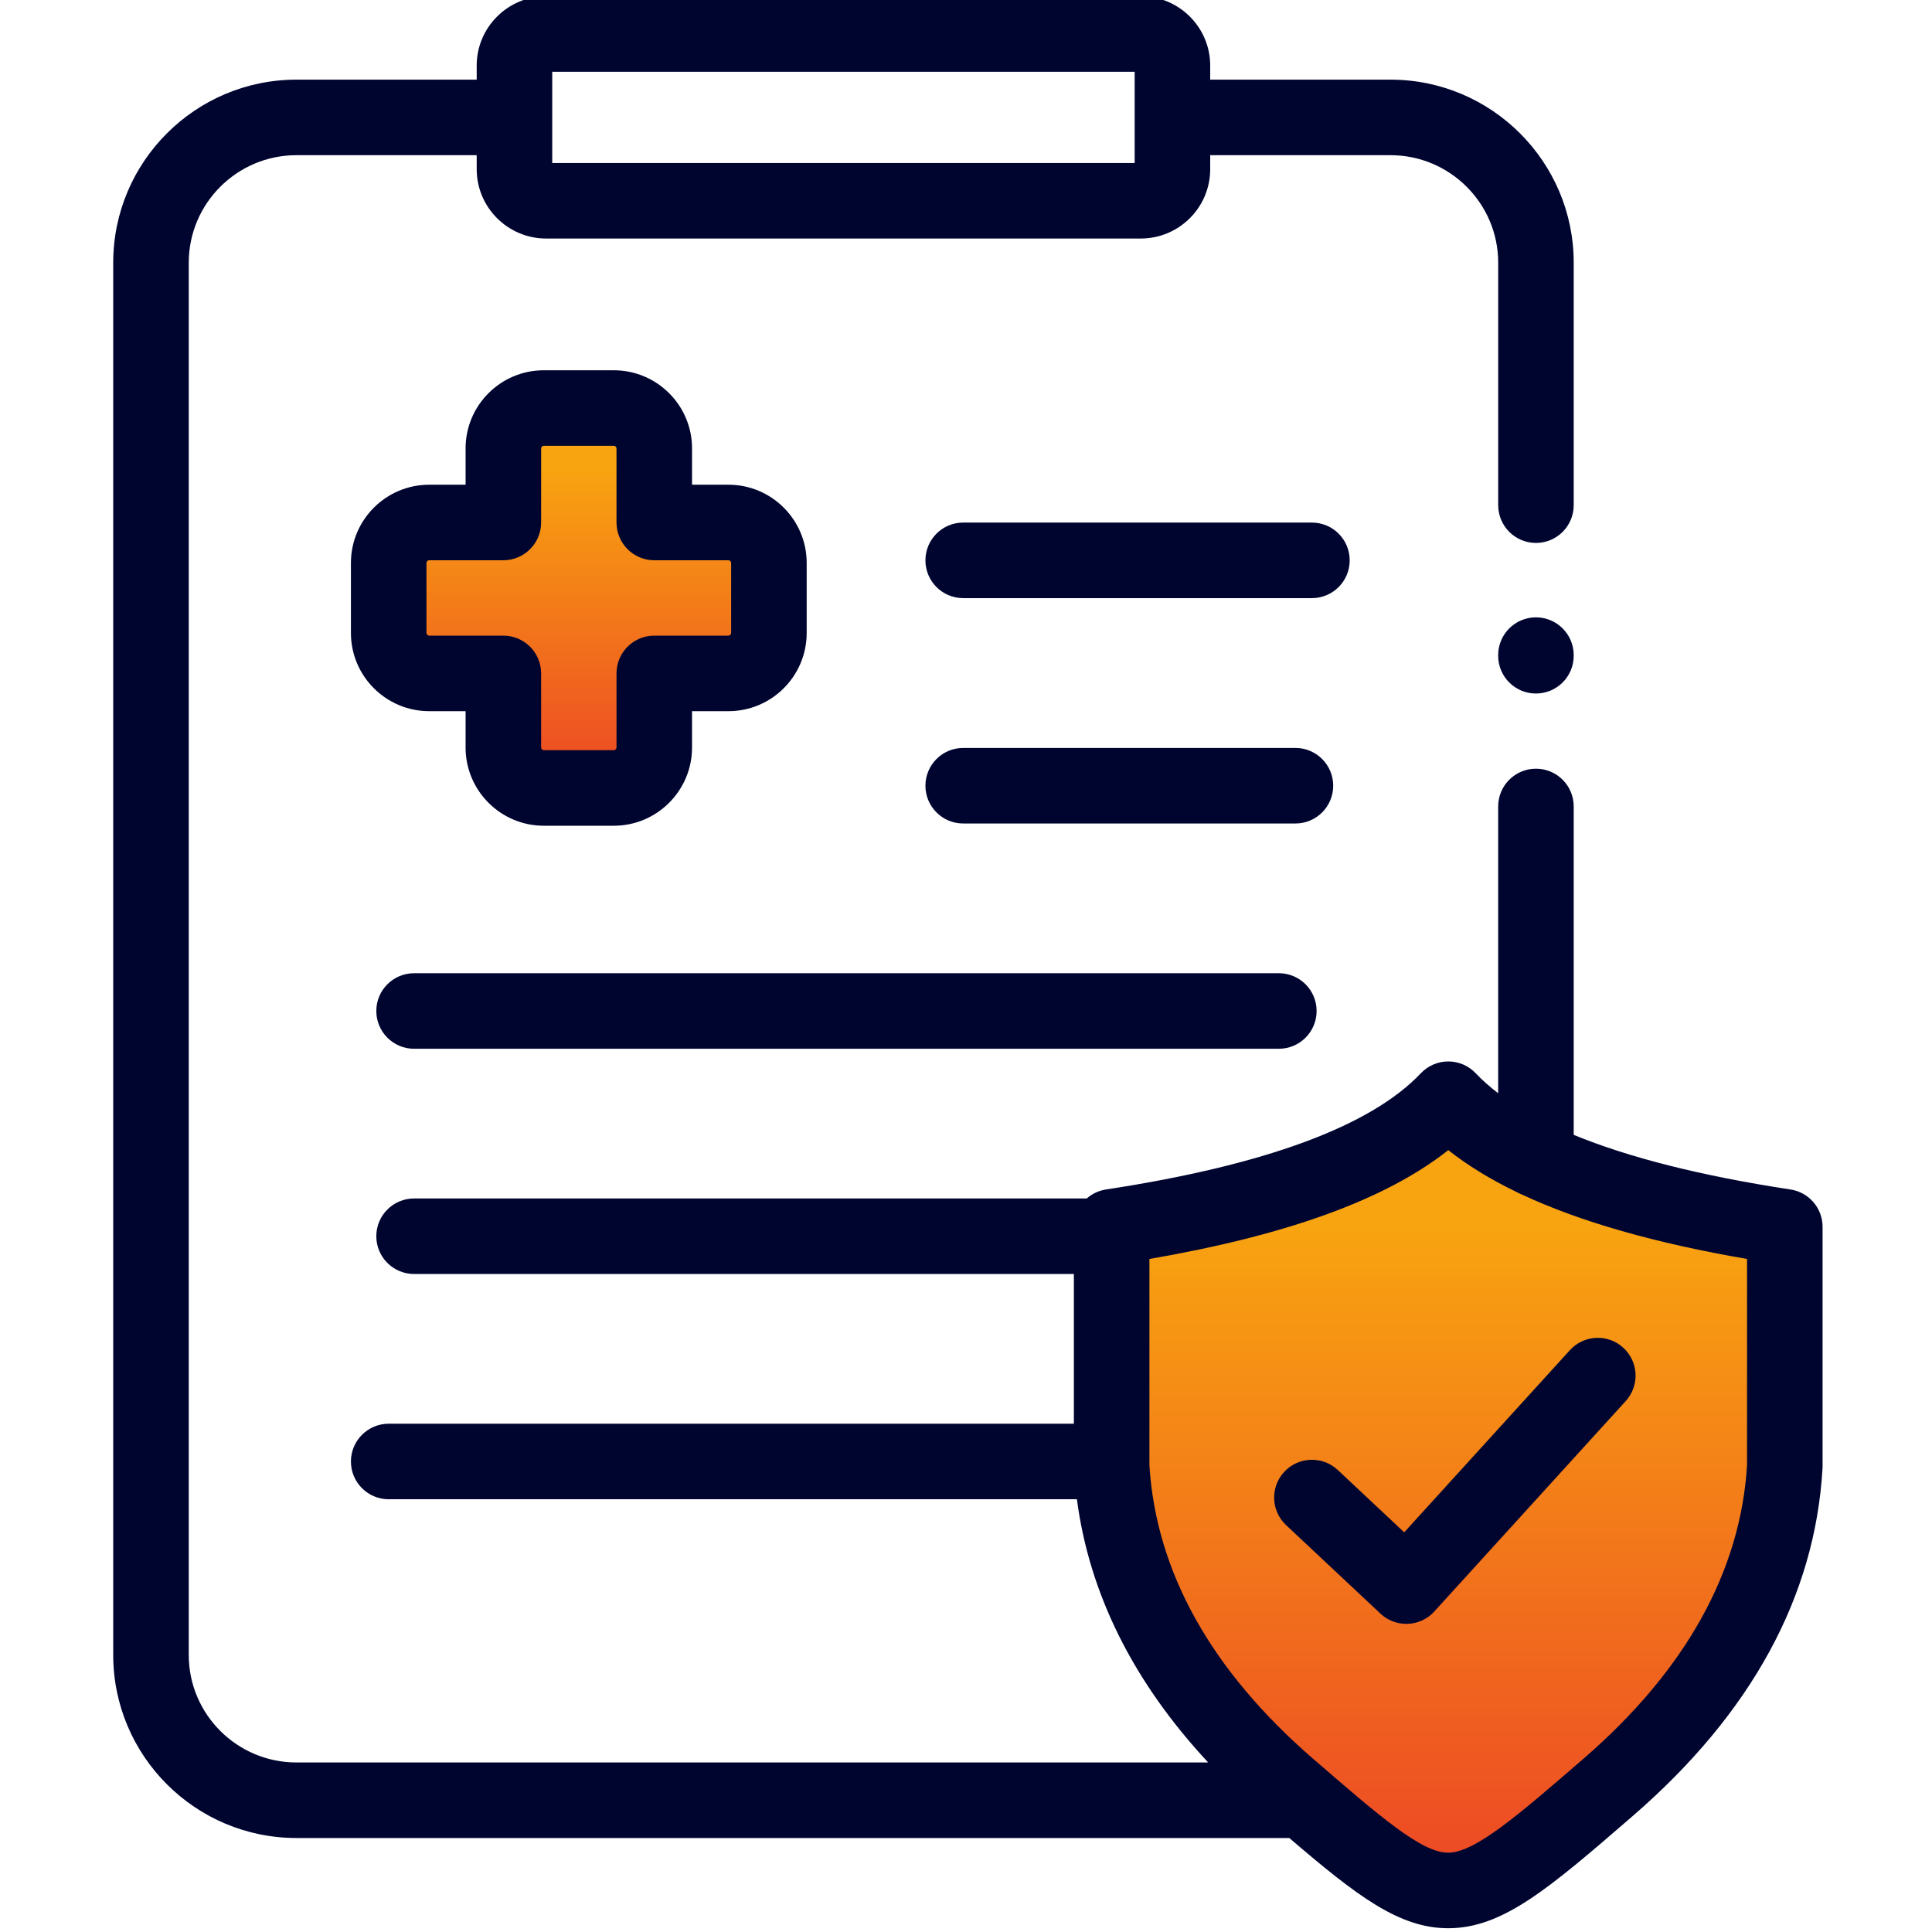
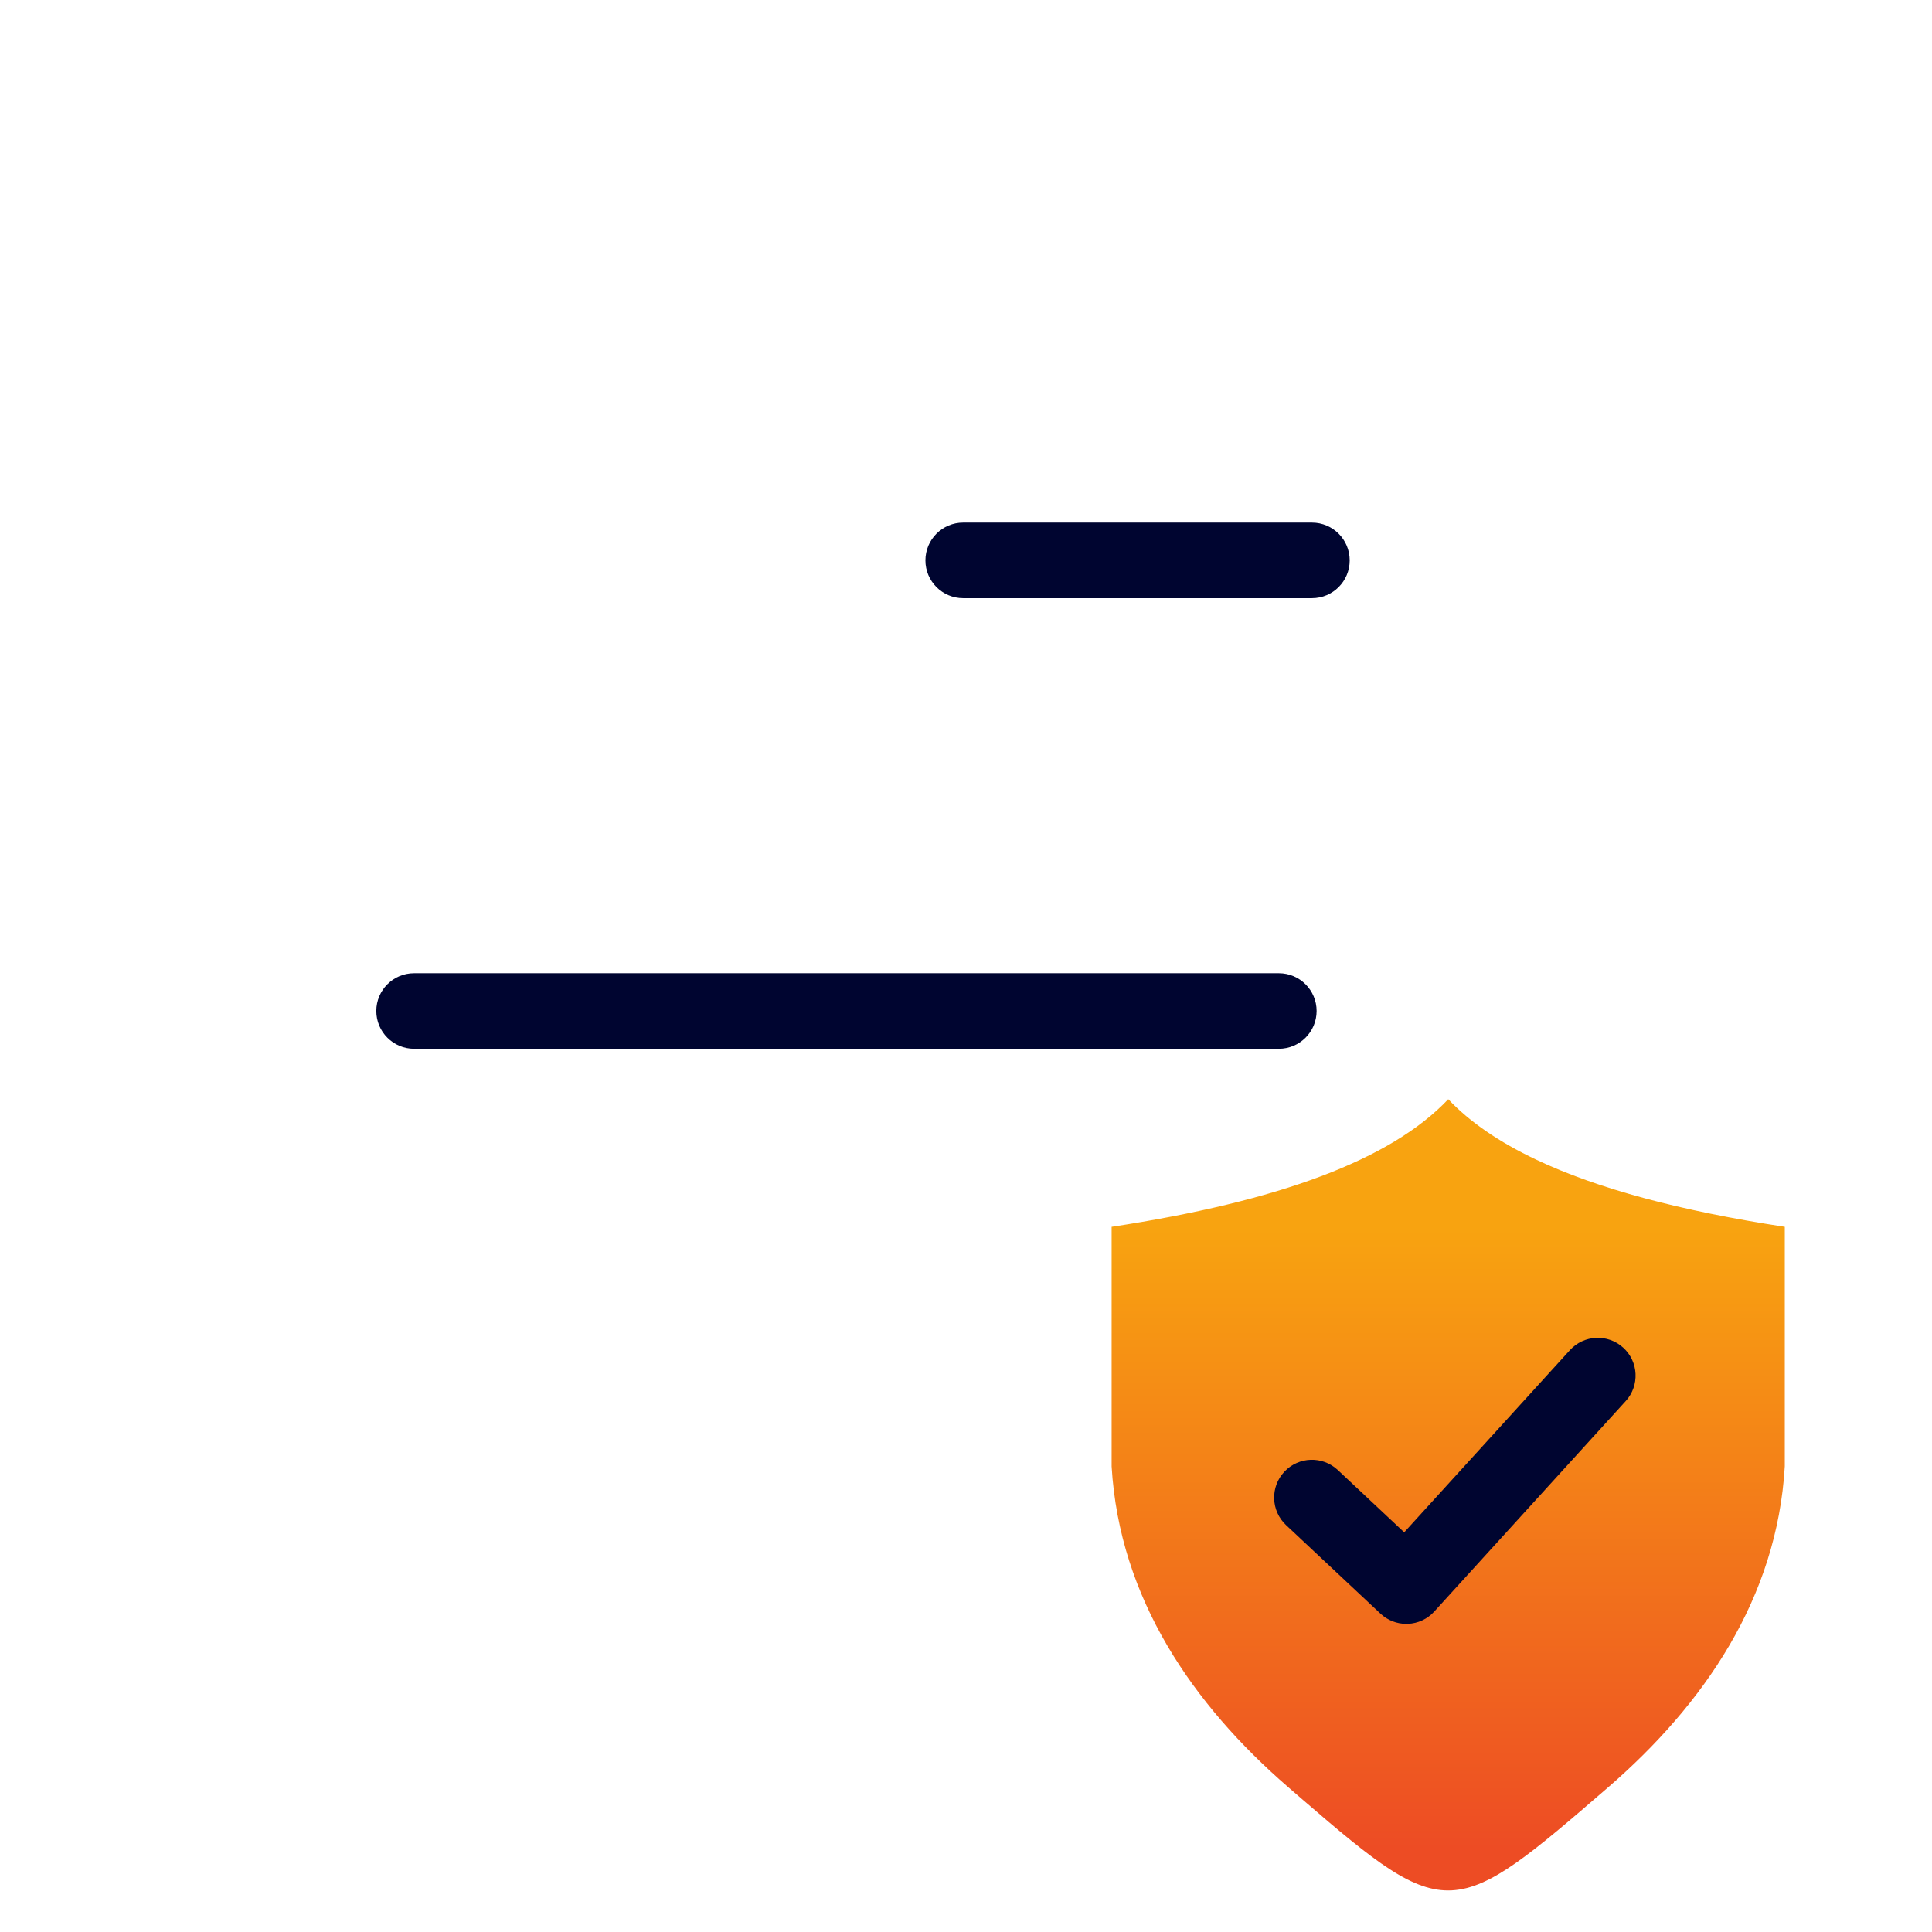
<svg xmlns="http://www.w3.org/2000/svg" width="80" height="80" viewBox="0 0 80 80" fill="none">
  <g clip-path="url(#clip0_9729_6261)">
-     <path fill-rule="evenodd" clip-rule="evenodd" d="M20.842 27.885V30.954C20.842 31.875 21.595 32.628 22.517 32.628H25.416C26.338 32.628 27.091 31.875 27.091 30.954V27.885H30.163C31.085 27.885 31.838 27.131 31.838 26.21V23.309C31.838 22.388 31.085 21.635 30.163 21.635H27.091V18.566C27.091 17.649 26.338 16.896 25.416 16.896H22.517C21.595 16.896 20.842 17.649 20.842 18.566V21.635H17.771C16.848 21.635 16.095 22.388 16.095 23.309V26.21C16.095 27.131 16.848 27.885 17.771 27.885H20.842Z" fill="url(#paint0_linear_9729_6261)" />
    <path fill-rule="evenodd" clip-rule="evenodd" d="M59.969 45.516C57.589 48.032 52.944 49.746 46.03 50.8V60.721C46.354 66.187 49.399 70.589 53.348 74.008L53.968 74.544C59.93 79.691 60.209 79.526 66.591 74.008C70.54 70.589 73.585 66.187 73.904 60.721V50.8C69.583 50.14 66.148 49.223 63.599 48.014C62.07 47.288 60.861 46.459 59.969 45.516Z" fill="url(#paint1_linear_9729_6261)" />
-     <path d="M55.205 32.535C55.205 31.671 54.505 30.971 53.641 30.971H39.883C39.02 30.971 38.32 31.671 38.32 32.535C38.32 33.398 39.02 34.099 39.883 34.099H53.641C54.505 34.099 55.205 33.398 55.205 32.535Z" fill="#000530" />
-     <path d="M25.416 15.332H22.518C20.731 15.332 19.279 16.783 19.279 18.566V20.071H17.771C15.985 20.071 14.531 21.524 14.531 23.309V26.21C14.531 27.996 15.985 29.448 17.771 29.448H19.279V30.953C19.279 32.739 20.731 34.192 22.518 34.192H25.416C27.203 34.192 28.656 32.739 28.656 30.953V29.448H30.164C31.95 29.448 33.403 27.996 33.403 26.21V23.309C33.403 21.524 31.95 20.071 30.164 20.071H28.656V18.566C28.656 16.783 27.203 15.332 25.416 15.332ZM30.163 23.199C30.222 23.199 30.275 23.251 30.275 23.309V26.21C30.275 26.268 30.222 26.32 30.163 26.32H27.092C26.228 26.32 25.528 27.021 25.528 27.885V30.953C25.528 31.011 25.475 31.064 25.416 31.064H22.518C22.46 31.064 22.407 31.011 22.407 30.953V27.885C22.407 27.021 21.706 26.32 20.842 26.32H17.771C17.712 26.32 17.659 26.268 17.659 26.21V23.309C17.659 23.251 17.712 23.199 17.771 23.199H20.842C21.706 23.199 22.407 22.499 22.407 21.635V18.566C22.407 18.511 22.46 18.46 22.518 18.46H25.416C25.474 18.46 25.528 18.511 25.528 18.566V21.635C25.528 22.499 26.228 23.199 27.092 23.199H30.163Z" fill="#000530" />
    <path d="M55.888 23.203C55.888 22.339 55.188 21.639 54.324 21.639H39.883C39.02 21.639 38.32 22.339 38.32 23.203C38.32 24.067 39.02 24.767 39.883 24.767H54.324C55.188 24.767 55.888 24.067 55.888 23.203Z" fill="#000530" />
    <path d="M17.146 43.427H52.955C53.818 43.427 54.518 42.726 54.518 41.862C54.518 40.999 53.818 40.299 52.955 40.299H17.146C16.283 40.299 15.582 40.999 15.582 41.862C15.582 42.726 16.283 43.427 17.146 43.427Z" fill="#000530" />
-     <path d="M74.141 49.254C70.452 48.691 67.453 47.935 65.164 46.992V33.394C65.164 32.53 64.464 31.83 63.6 31.83C62.736 31.83 62.036 32.53 62.036 33.394V45.269C61.687 45.002 61.377 44.727 61.106 44.441C60.811 44.129 60.4 43.952 59.97 43.952C59.541 43.952 59.129 44.129 58.834 44.441C56.762 46.632 52.375 48.251 45.795 49.254C45.49 49.301 45.218 49.434 45 49.626H17.146C16.282 49.626 15.582 50.326 15.582 51.19C15.582 52.053 16.282 52.753 17.146 52.753H44.467V58.953H16.096C15.232 58.953 14.531 59.653 14.531 60.517C14.531 61.381 15.232 62.081 16.096 62.081H44.592C45.108 65.999 46.929 69.65 50.028 72.98H12.275C9.816 72.98 7.816 70.983 7.816 68.529V10.877C7.816 8.423 9.816 6.426 12.275 6.426H19.739V7.006C19.739 8.589 21.03 9.877 22.615 9.877H47.236C48.822 9.877 50.112 8.589 50.112 7.006V6.426H57.577C60.036 6.426 62.037 8.423 62.037 10.877V20.917C62.037 21.781 62.737 22.482 63.601 22.482C64.464 22.482 65.164 21.781 65.164 20.917V10.877C65.164 6.698 61.761 3.298 57.577 3.298H50.112V2.714C50.112 1.132 48.822 -0.156 47.236 -0.156H22.615C21.03 -0.156 19.739 1.132 19.739 2.714V3.298H12.275C8.091 3.298 4.688 6.698 4.688 10.877V68.529C4.688 72.708 8.091 76.108 12.275 76.108H53.388C56.204 78.524 57.942 79.841 59.96 79.844H59.966C62.236 79.844 64.147 78.19 67.615 75.191C72.516 70.948 75.158 66.11 75.466 60.812C75.468 60.782 75.469 60.752 75.469 60.721V50.8C75.469 50.028 74.905 49.371 74.141 49.254ZM22.867 2.972H46.984V6.749H22.867V2.972ZM72.341 60.674C72.07 65.081 69.791 69.169 65.568 72.825C62.86 75.168 61.071 76.716 59.965 76.716C59.965 76.716 59.965 76.716 59.964 76.716C58.867 76.715 57.175 75.25 54.372 72.826C50.149 69.169 47.869 65.082 47.595 60.674V52.131C53.314 51.146 57.39 49.663 59.97 47.625C60.775 48.26 61.724 48.842 62.824 49.371C62.895 49.412 62.969 49.446 63.046 49.475C65.443 50.593 68.525 51.473 72.341 52.131V60.674Z" fill="#000530" />
    <path d="M58.145 63.45L55.394 60.869C54.764 60.279 53.774 60.31 53.183 60.94C52.592 61.57 52.623 62.559 53.253 63.151L57.163 66.818C57.453 67.091 57.836 67.241 58.232 67.241C58.253 67.241 58.274 67.241 58.295 67.24C58.713 67.224 59.108 67.04 59.39 66.73L67.319 58.014C67.9 57.374 67.853 56.385 67.214 55.804C66.575 55.222 65.586 55.269 65.005 55.908L58.145 63.45Z" fill="#000530" />
-     <path d="M63.599 25.563C62.736 25.563 62.036 26.264 62.036 27.127V27.153C62.036 28.017 62.736 28.717 63.599 28.717C64.464 28.717 65.164 28.017 65.164 27.153V27.127C65.164 26.264 64.464 25.563 63.599 25.563Z" fill="#000530" />
  </g>
  <defs>
    <linearGradient id="paint0_linear_9729_6261" x1="23.967" y1="17.148" x2="23.967" y2="31.791" gradientUnits="userSpaceOnUse">
      <stop offset="0.16" stop-color="#F8A310" />
      <stop offset="1" stop-color="#ED4C24" />
    </linearGradient>
    <linearGradient id="paint1_linear_9729_6261" x1="59.968" y1="46.042" x2="59.968" y2="76.536" gradientUnits="userSpaceOnUse">
      <stop offset="0.16" stop-color="#F8A310" />
      <stop offset="1" stop-color="#ED4C24" />
    </linearGradient>
    <clipPath id="clip0_9729_6261">
      <rect width="80" height="80" fill="white" />
    </clipPath>
  </defs>
</svg>